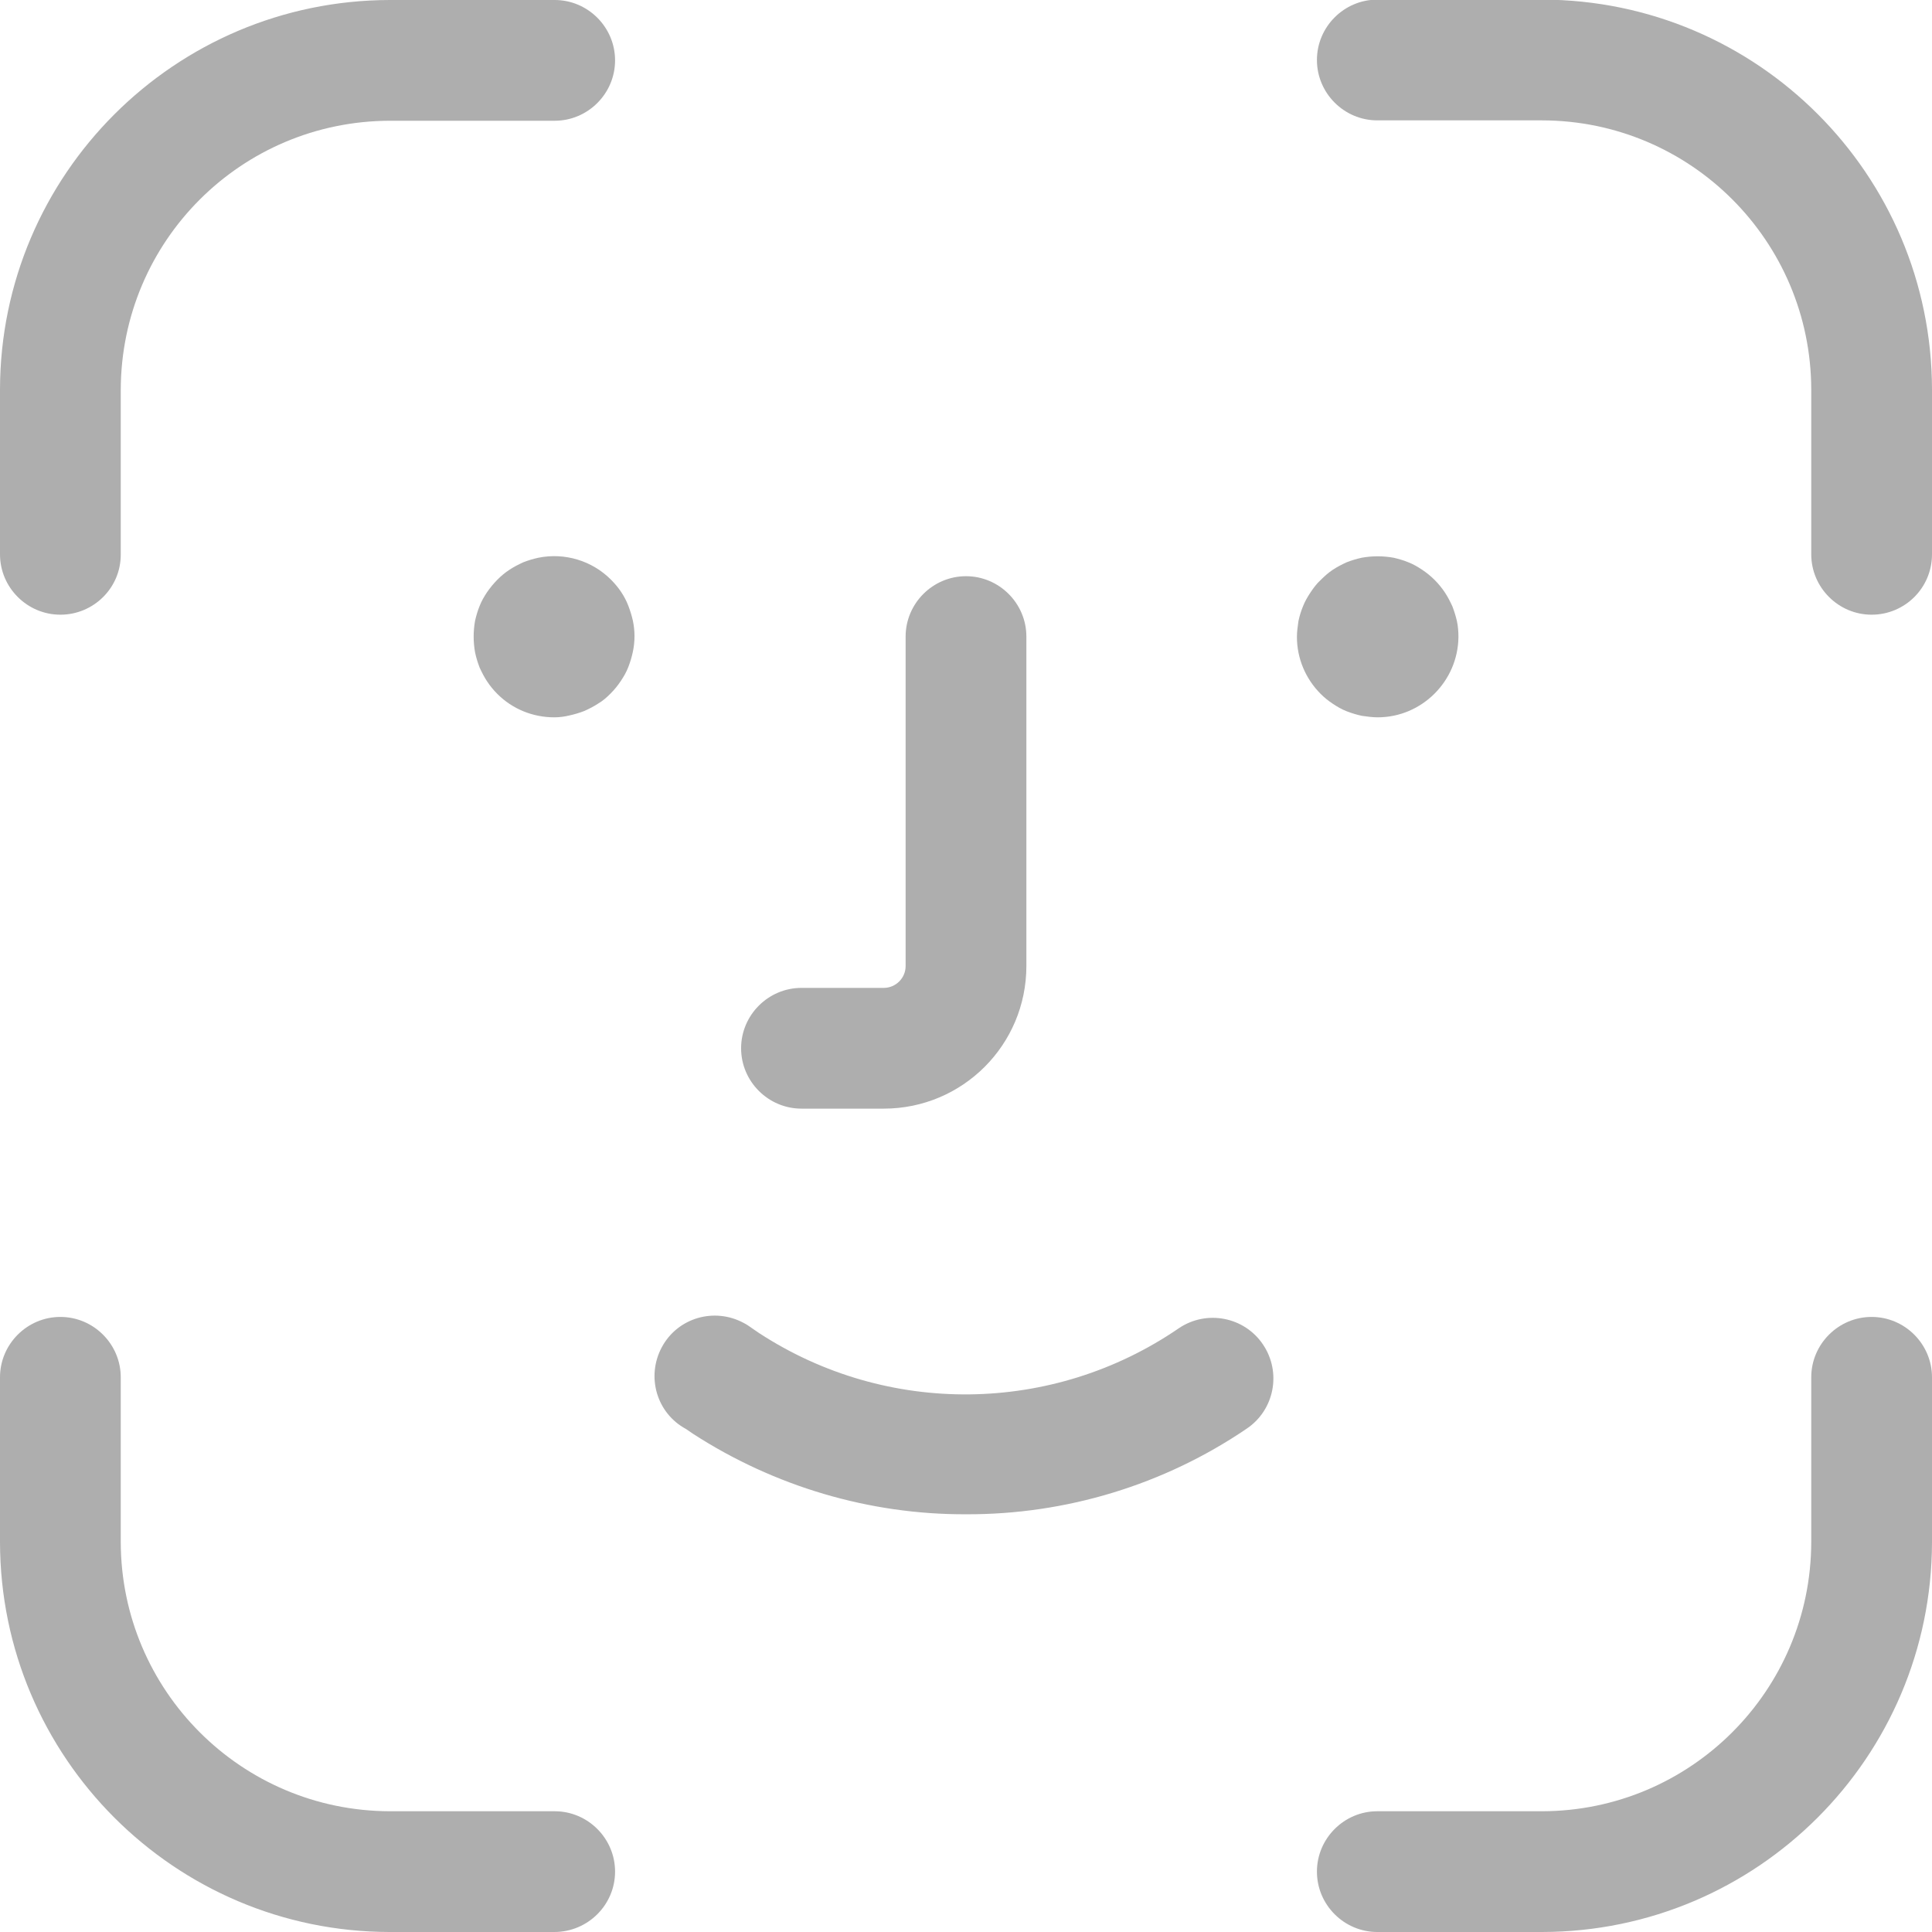
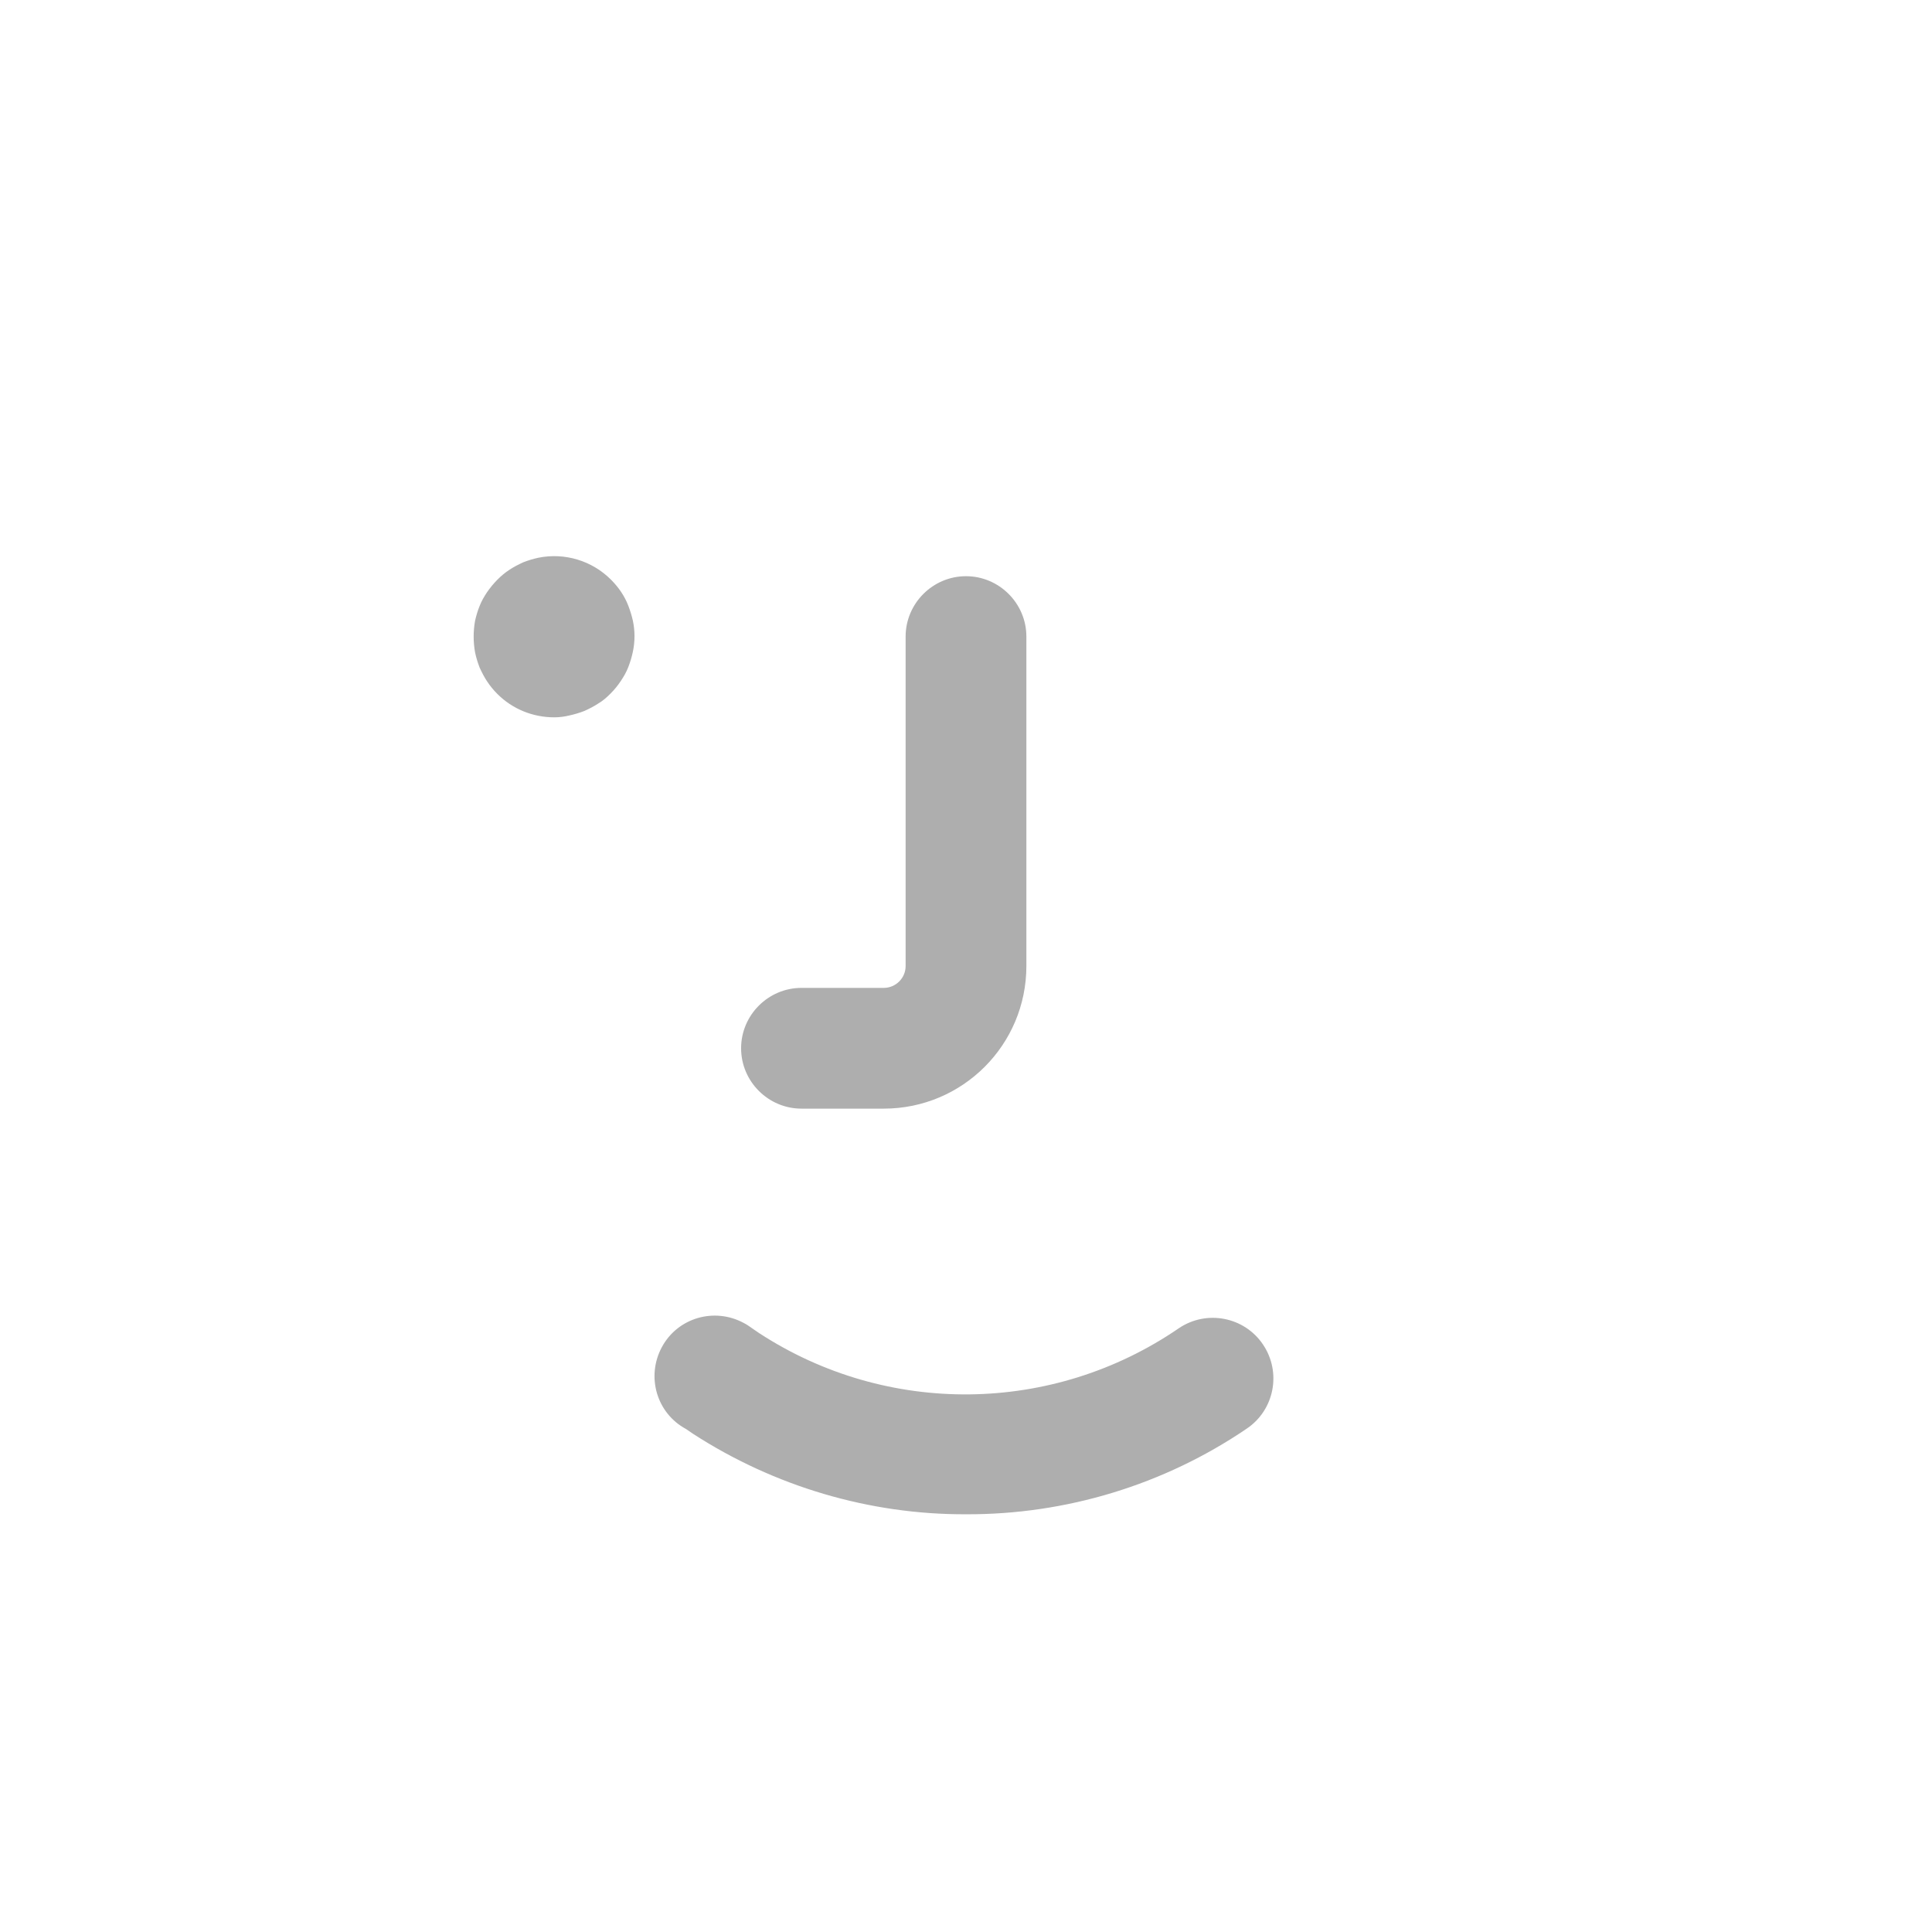
<svg xmlns="http://www.w3.org/2000/svg" version="1.1" id="Layer_1" x="0px" y="0px" viewBox="0 0 512 512" style="enable-background:new 0 0 512 512;" xml:space="preserve">
  <style type="text/css">
	.st0{fill:#AEAEAE;}
</style>
  <g>
    <g>
-       <path class="st0" d="M496,162.9c-8.8,0-16-7.2-16-16v-43.7c-0.1-39.3-31.9-71.2-71.3-71.3h-43.7c-8.8,0-16-7.2-16-16s7.2-16,16-16    h43.7c57,0.1,103.2,46.3,103.3,103.3v43.7C512,155.8,504.8,162.9,496,162.9z" />
-       <path class="st0" d="M408.7,512h-43.7c-8.8,0-16-7.2-16-16s7.2-16,16-16h43.7c39.3-0.1,71.2-31.9,71.3-71.3v-43.7    c0-8.8,7.2-16,16-16s16,7.2,16,16v43.7C511.9,465.7,465.7,511.9,408.7,512z" />
-       <path class="st0" d="M16,162.9c-8.8,0-16-7.2-16-16v-43.7C0.1,46.3,46.3,0.1,103.3,0h43.7c8.8,0,16,7.2,16,16s-7.2,16-16,16h-43.7    C63.9,32.1,32.1,63.9,32,103.3v43.7C32,155.8,24.8,162.9,16,162.9z" />
-       <path class="st0" d="M146.9,512h-43.7C46.3,511.9,0.1,465.7,0,408.7v-43.7c0-8.8,7.2-16,16-16s16,7.2,16,16v43.7    c0.1,39.3,31.9,71.2,71.3,71.3h43.7c8.8,0,16,7.2,16,16S155.8,512,146.9,512z" />
      <path class="st0" d="M146.9,190.1c-5.7,0-11.1-2.2-15.1-6.2c-1-1-1.9-2.1-2.7-3.3c-0.8-1.2-1.4-2.4-2-3.7c-0.5-1.3-0.9-2.6-1.2-4    c-0.5-2.8-0.5-5.6,0-8.4c0.3-1.3,0.7-2.7,1.2-3.9c0.5-1.3,1.2-2.5,2-3.7c1.6-2.3,3.6-4.4,5.9-5.9c1.2-0.8,2.4-1.4,3.7-2    c1.3-0.5,2.6-0.9,4-1.2c7-1.4,14.2,0.8,19.2,5.8c2,2,3.6,4.3,4.6,6.9c0.5,1.3,0.9,2.6,1.2,3.9c0.6,2.8,0.6,5.6,0,8.4    c-0.3,1.4-0.7,2.7-1.2,4c-0.5,1.3-1.2,2.5-2,3.7c-0.8,1.2-1.7,2.3-2.7,3.3c-1,1-2,1.9-3.2,2.6c-1.2,0.8-2.4,1.4-3.7,2    c-1.3,0.5-2.6,0.9-4,1.2C149.7,189.9,148.3,190.1,146.9,190.1z" />
-       <path class="st0" d="M365.1,190.1c-1.4,0-2.8-0.2-4.2-0.4c-1.4-0.3-2.7-0.7-4-1.2c-1.3-0.5-2.5-1.2-3.7-2    c-1.2-0.8-2.2-1.6-3.2-2.6c-4-4-6.3-9.4-6.3-15.1c0-1.4,0.2-2.8,0.4-4.2c0.3-1.4,0.7-2.7,1.2-3.9c0.5-1.3,1.2-2.5,2-3.7    c0.8-1.2,1.6-2.3,2.7-3.3c1-1,2-1.9,3.2-2.7c1.2-0.8,2.4-1.4,3.7-2c1.3-0.5,2.6-0.9,4-1.2c2.8-0.5,5.6-0.5,8.4,0    c1.3,0.3,2.7,0.7,3.9,1.2c1.3,0.5,2.5,1.2,3.7,2c1.2,0.8,2.3,1.7,3.3,2.7c1,1,1.9,2.1,2.7,3.3c0.8,1.2,1.4,2.4,2,3.7    c0.5,1.3,0.9,2.6,1.2,3.9c0.3,1.4,0.4,2.8,0.4,4.2C386.4,180.5,376.8,190.1,365.1,190.1L365.1,190.1L365.1,190.1z" />
      <path class="st0" d="M234.2,293.8h-21.8c-8.8,0-16-7.2-16-16s7.2-16,16-16h21.8c3.2,0,5.8-2.6,5.8-5.8l0,0v-87.3    c0-8.8,7.2-16,16-16s16,7.2,16,16l0,0V256C272,276.9,255.1,293.8,234.2,293.8z" />
      <path class="st0" d="M256,401.3c-25.6,0.1-50.8-7.4-72.3-21.3l-1.9-1.3c-7.8-4.2-10.6-13.9-6.4-21.7c4.2-7.8,13.9-10.6,21.7-6.4    c0.8,0.4,1.5,0.9,2.2,1.4l1.9,1.3c33.9,22.1,77.8,21.6,111.2-1.3c7.4-5,17.4-3,22.3,4.3c5,7.4,3,17.4-4.3,22.3    C308.5,393.5,282.5,401.4,256,401.3z" />
    </g>
  </g>
</svg>